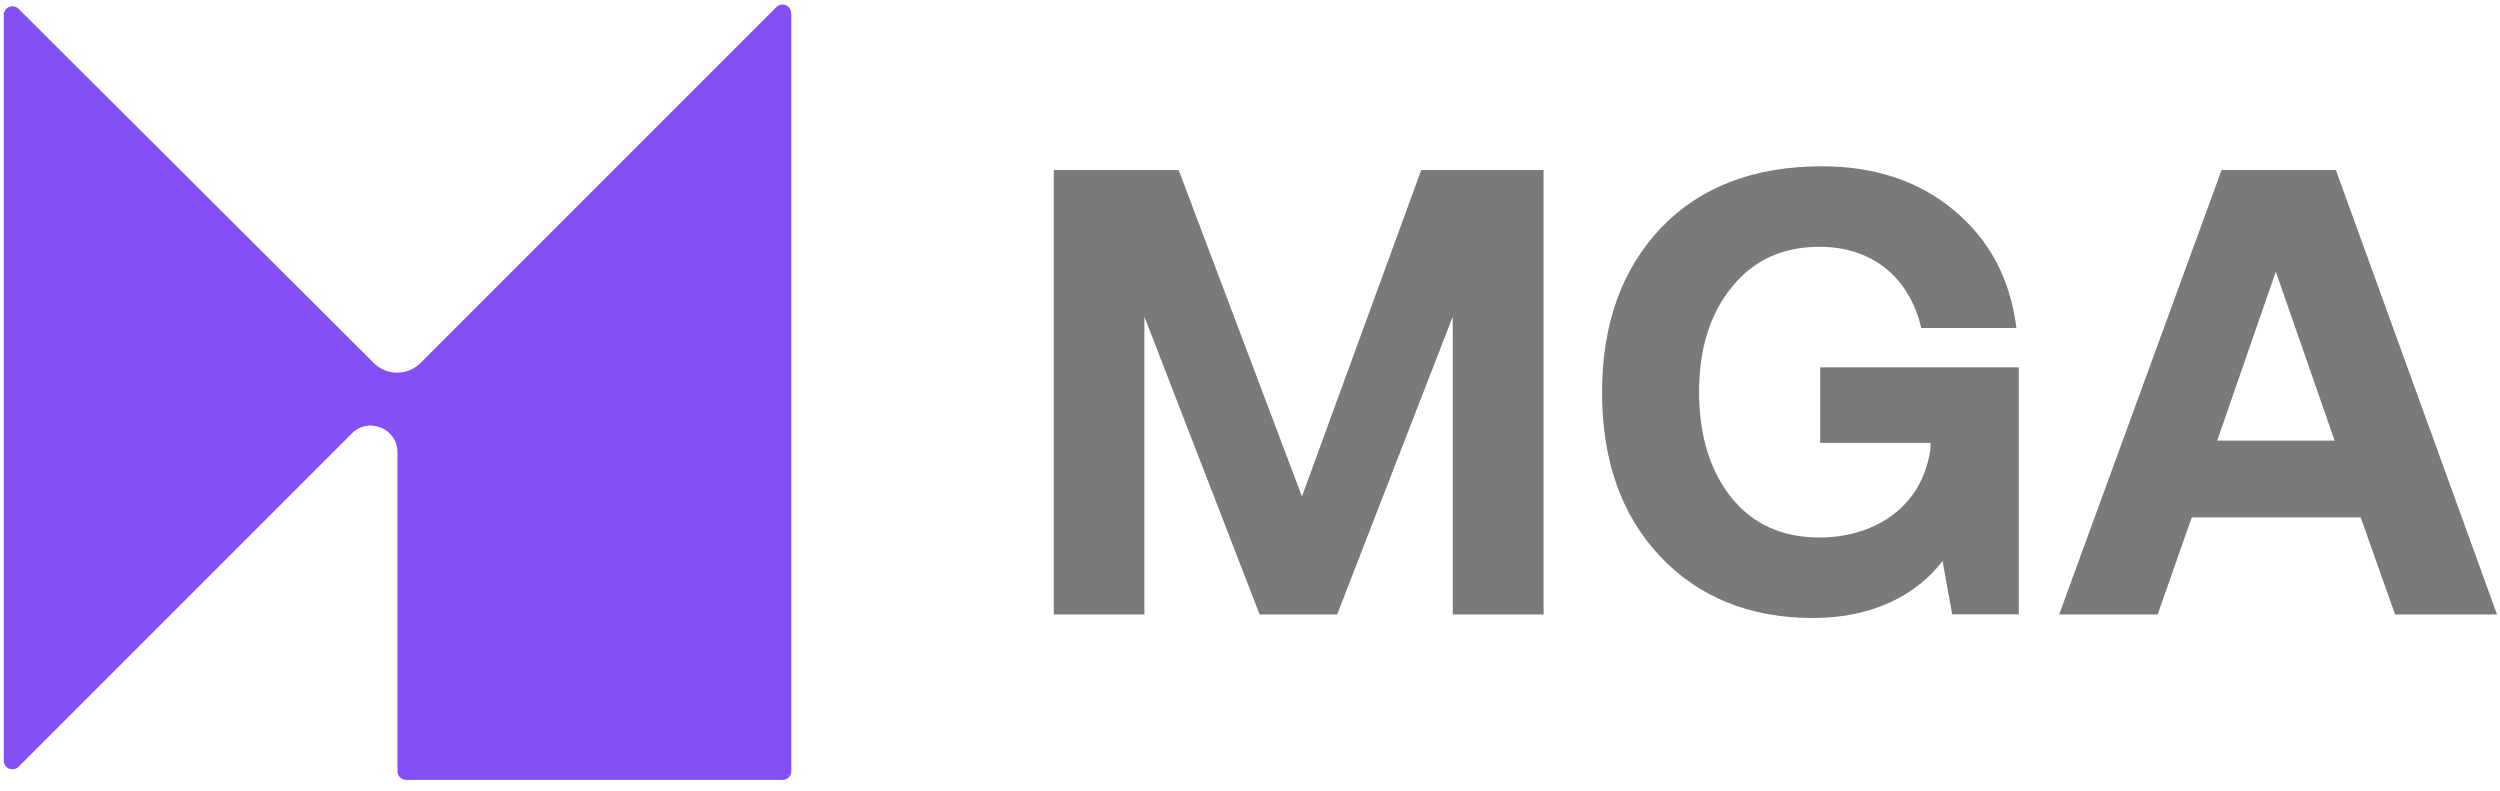
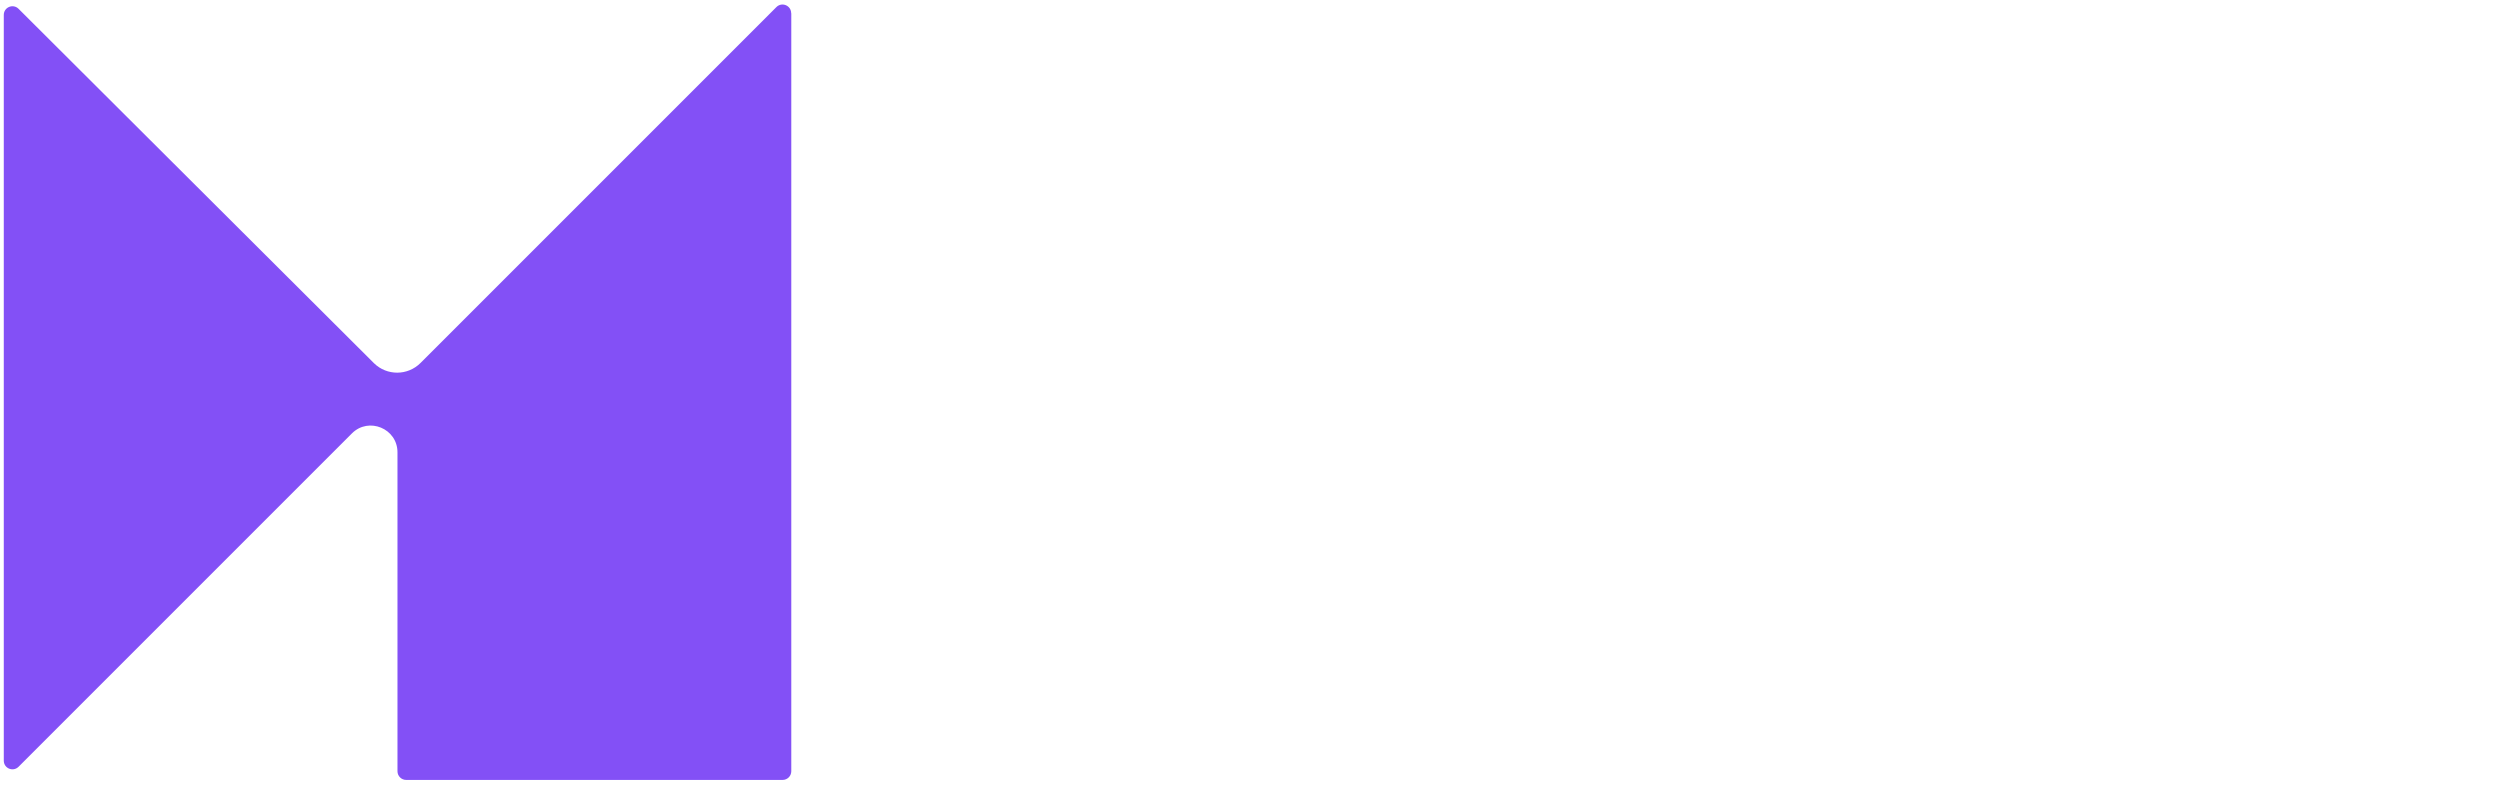
<svg xmlns="http://www.w3.org/2000/svg" viewBox="0 0 218 69">
  <path d="M69 1.16v66.09c0 .42-.34.76-.76.76H35.42c-.42 0-.76-.34-.76-.76V39.44c0-2.07-2.51-3.11-3.97-1.65L1.62 66.86c-.48.48-1.29.14-1.29-.53V1.3c0-.67.81-1.01 1.29-.53l30.99 30.9c1.13 1.11 2.94 1.1 4.06-.02L67.7.62c.48-.48 1.29-.14 1.29.53z" fill="#8350f6" />
-   <path d="M91.89 53.58V14.83h10.89l10.75 28.46 10.4-28.46h10.67v38.75h-7.92V27.61L116.6 53.58h-6.76L99.79 27.61v25.97h-7.92zm52.86-5.08c-3.38-3.59-5.05-8.35-5.05-14.3s1.73-10.75 5.16-14.35c3.43-3.57 8.11-5.35 14.02-5.35 4.62 0 8.49 1.3 11.57 3.89s4.86 6 5.38 10.21h-8.3c-1-4.35-4.22-7.08-8.86-7.08-3.22 0-5.76 1.16-7.65 3.51-1.92 2.35-2.86 5.4-2.86 9.16s.95 6.86 2.81 9.19c1.86 2.32 4.43 3.49 7.7 3.49 4.38 0 8.92-2.32 9.67-7.76v-.49h-9.62v-6.59h17.32v21.54h-5.81l-.84-4.65c-2.24 2.95-6.11 4.97-11.27 4.97-5.54 0-10-1.81-13.38-5.4zm43.4 5.08h-8.59l14.16-38.75h9.97l14.05 38.75h-8.89l-3-8.46h-14.73zm10.3-29.89-5.11 14.73h10.24z" fill="#7A7A7D" />
</svg>